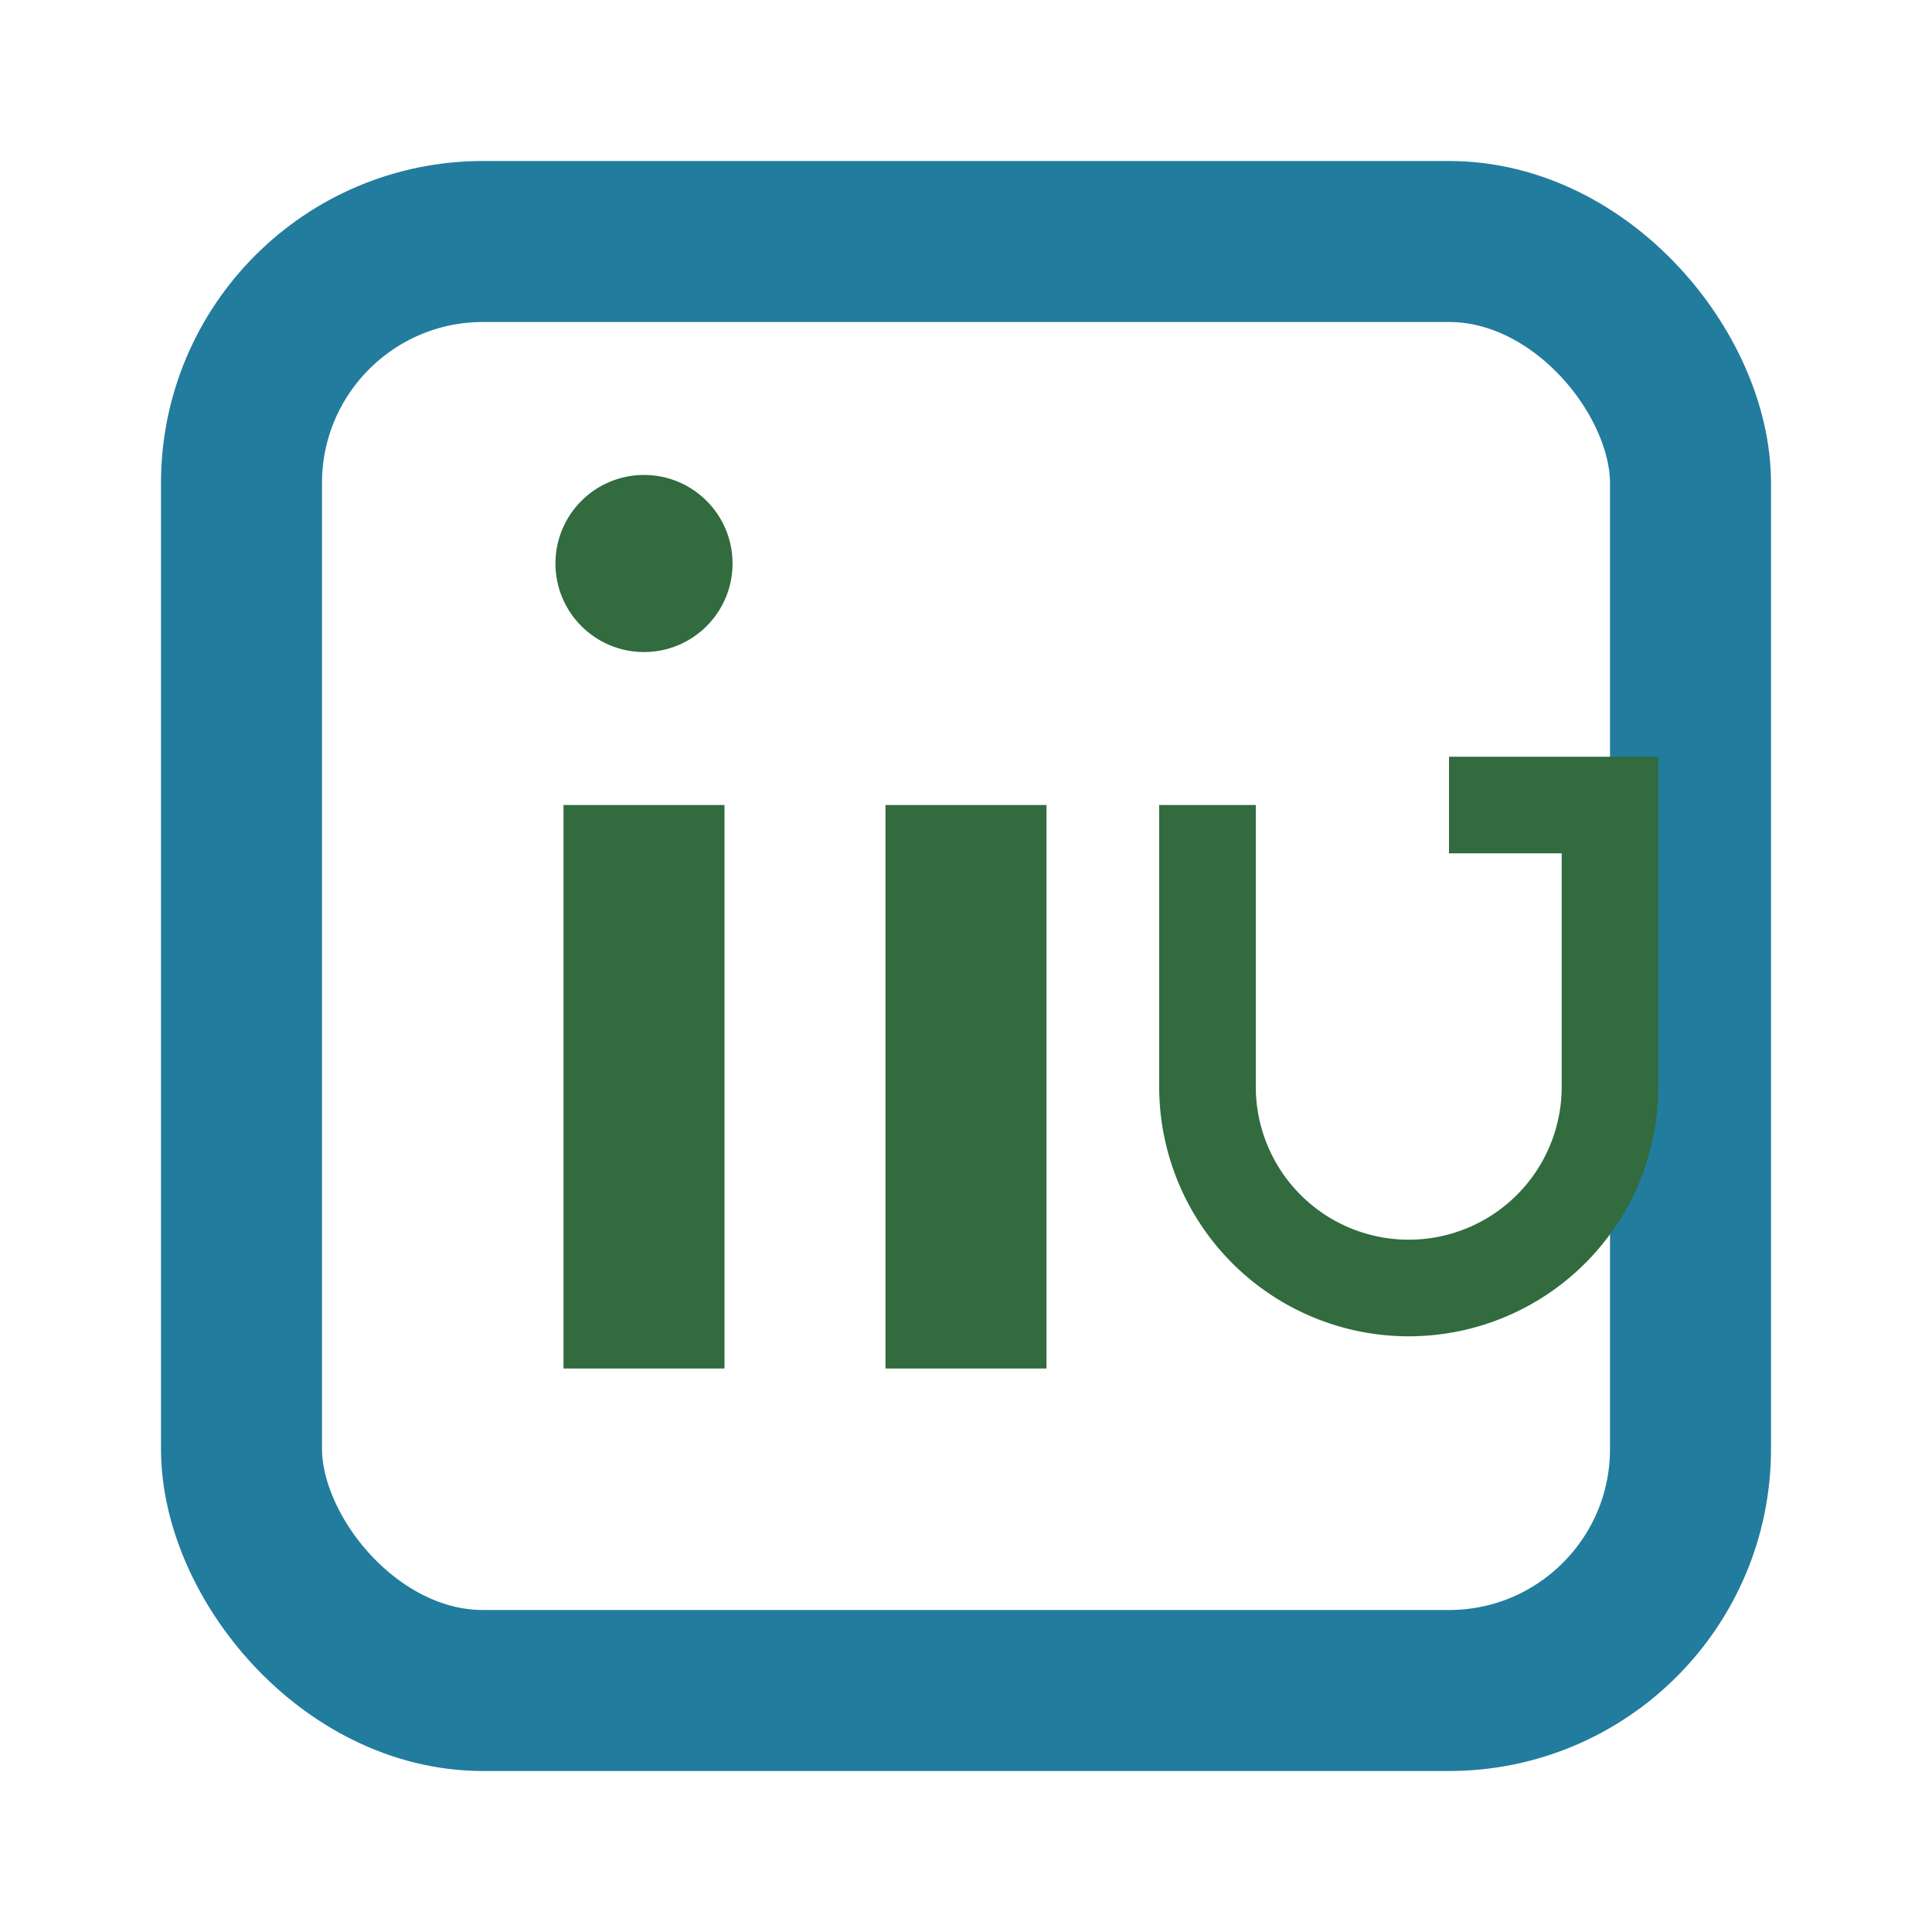
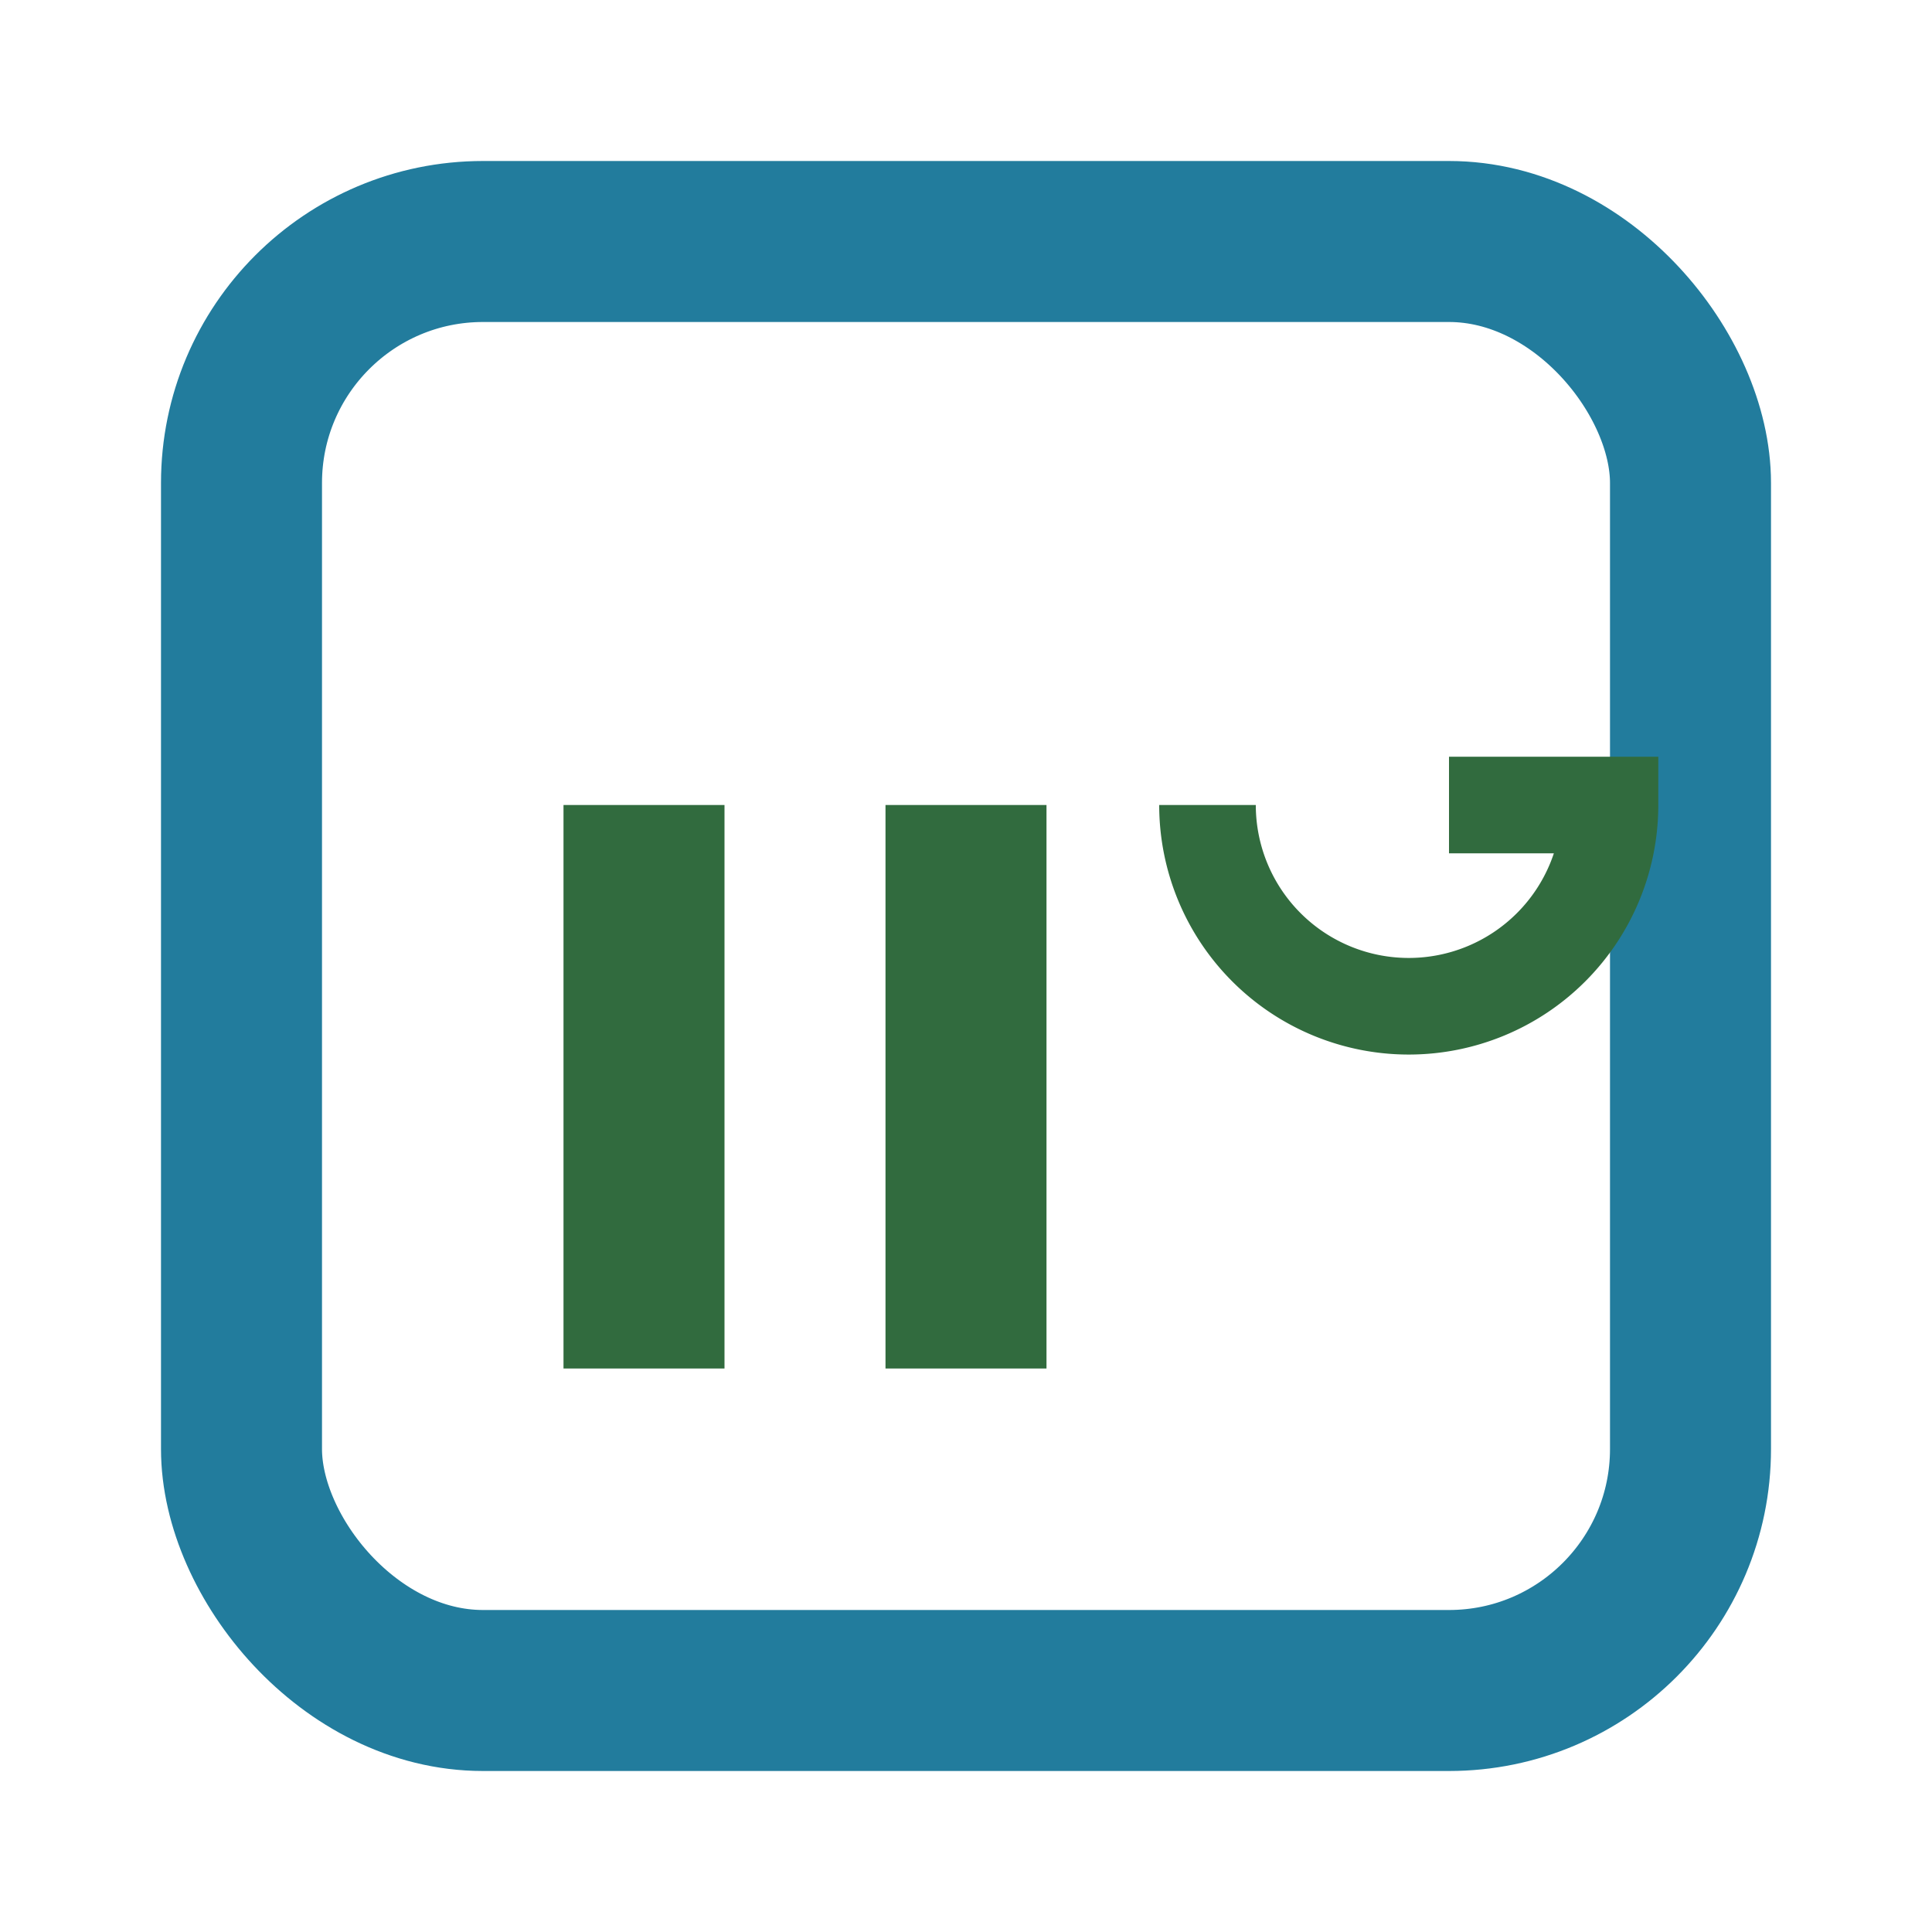
<svg xmlns="http://www.w3.org/2000/svg" width="24" height="24" viewBox="0 0 24 24">
  <rect x="3" y="3" width="18" height="18" rx="3" fill="none" stroke="#227C9D" stroke-width="2" />
  <rect x="7" y="10" width="2" height="7" fill="#316B3E" />
  <rect x="11" y="10" width="2" height="7" fill="#316B3E" />
-   <circle cx="8" cy="7" r="1.1" fill="#316B3E" />
-   <path d="M15 10v3.5a2.5 2.5 0 0 0 5 0V10h-2" stroke="#316B3E" stroke-width="1.2" fill="none" />
+   <path d="M15 10a2.5 2.5 0 0 0 5 0V10h-2" stroke="#316B3E" stroke-width="1.2" fill="none" />
</svg>